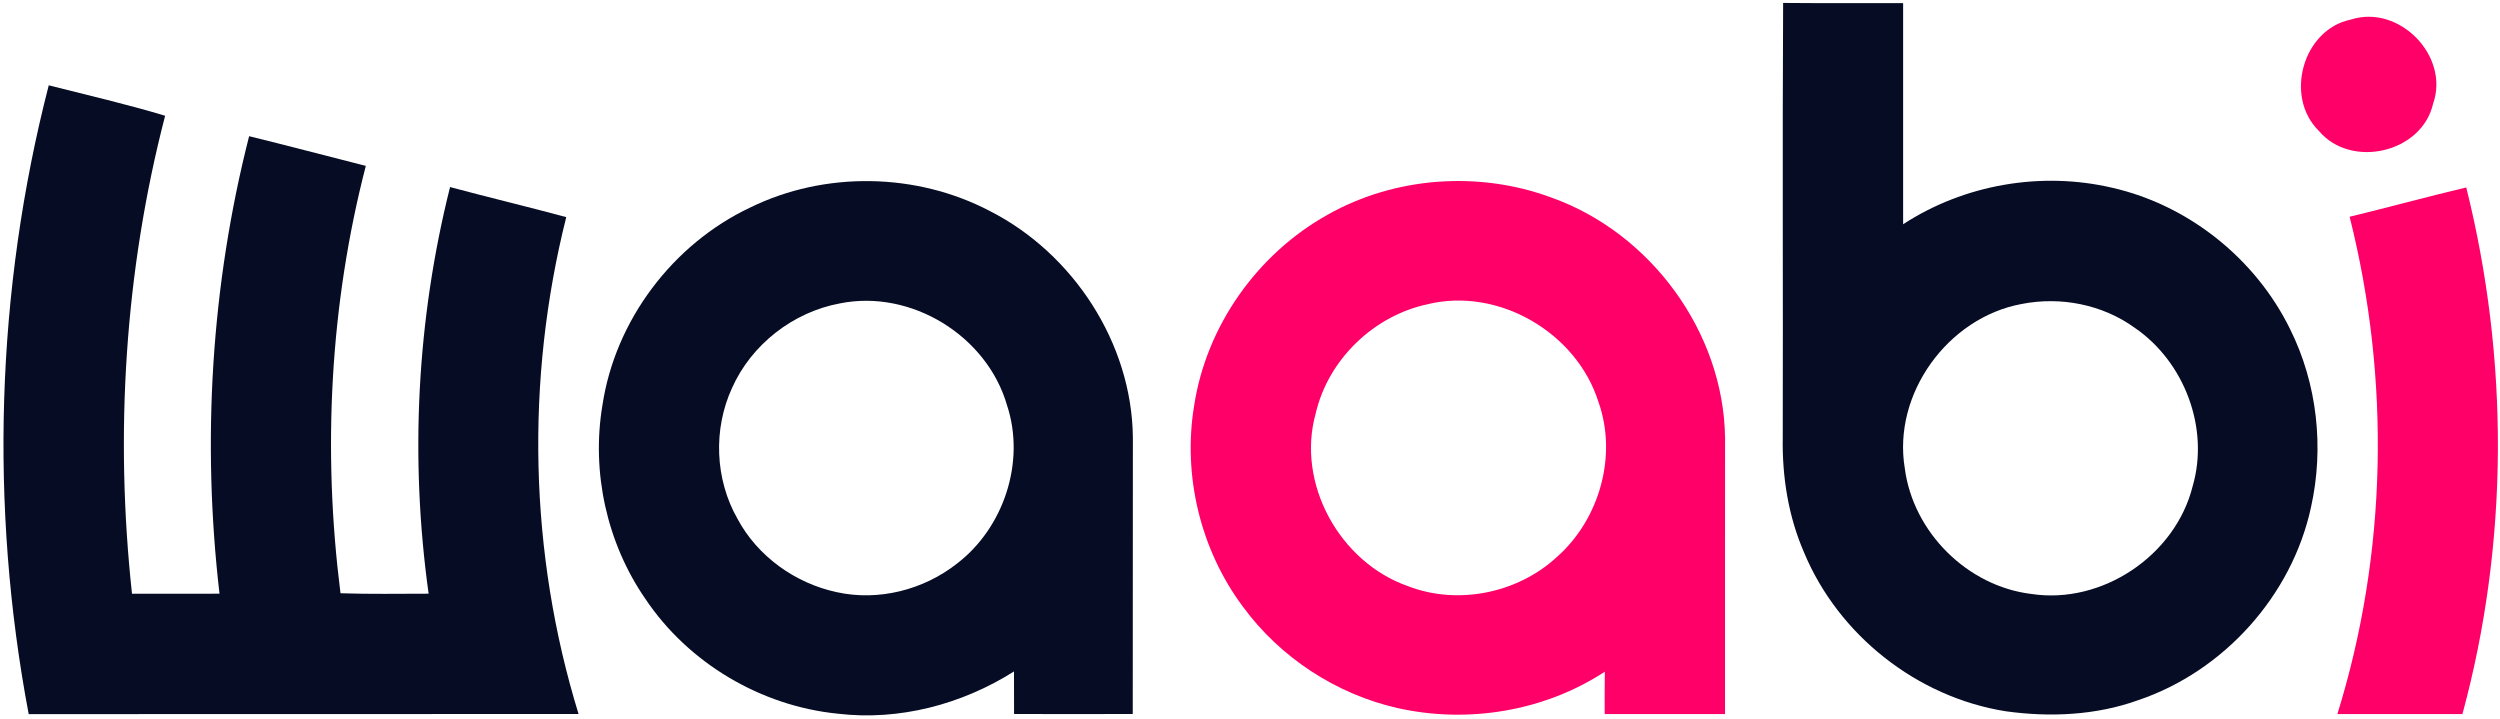
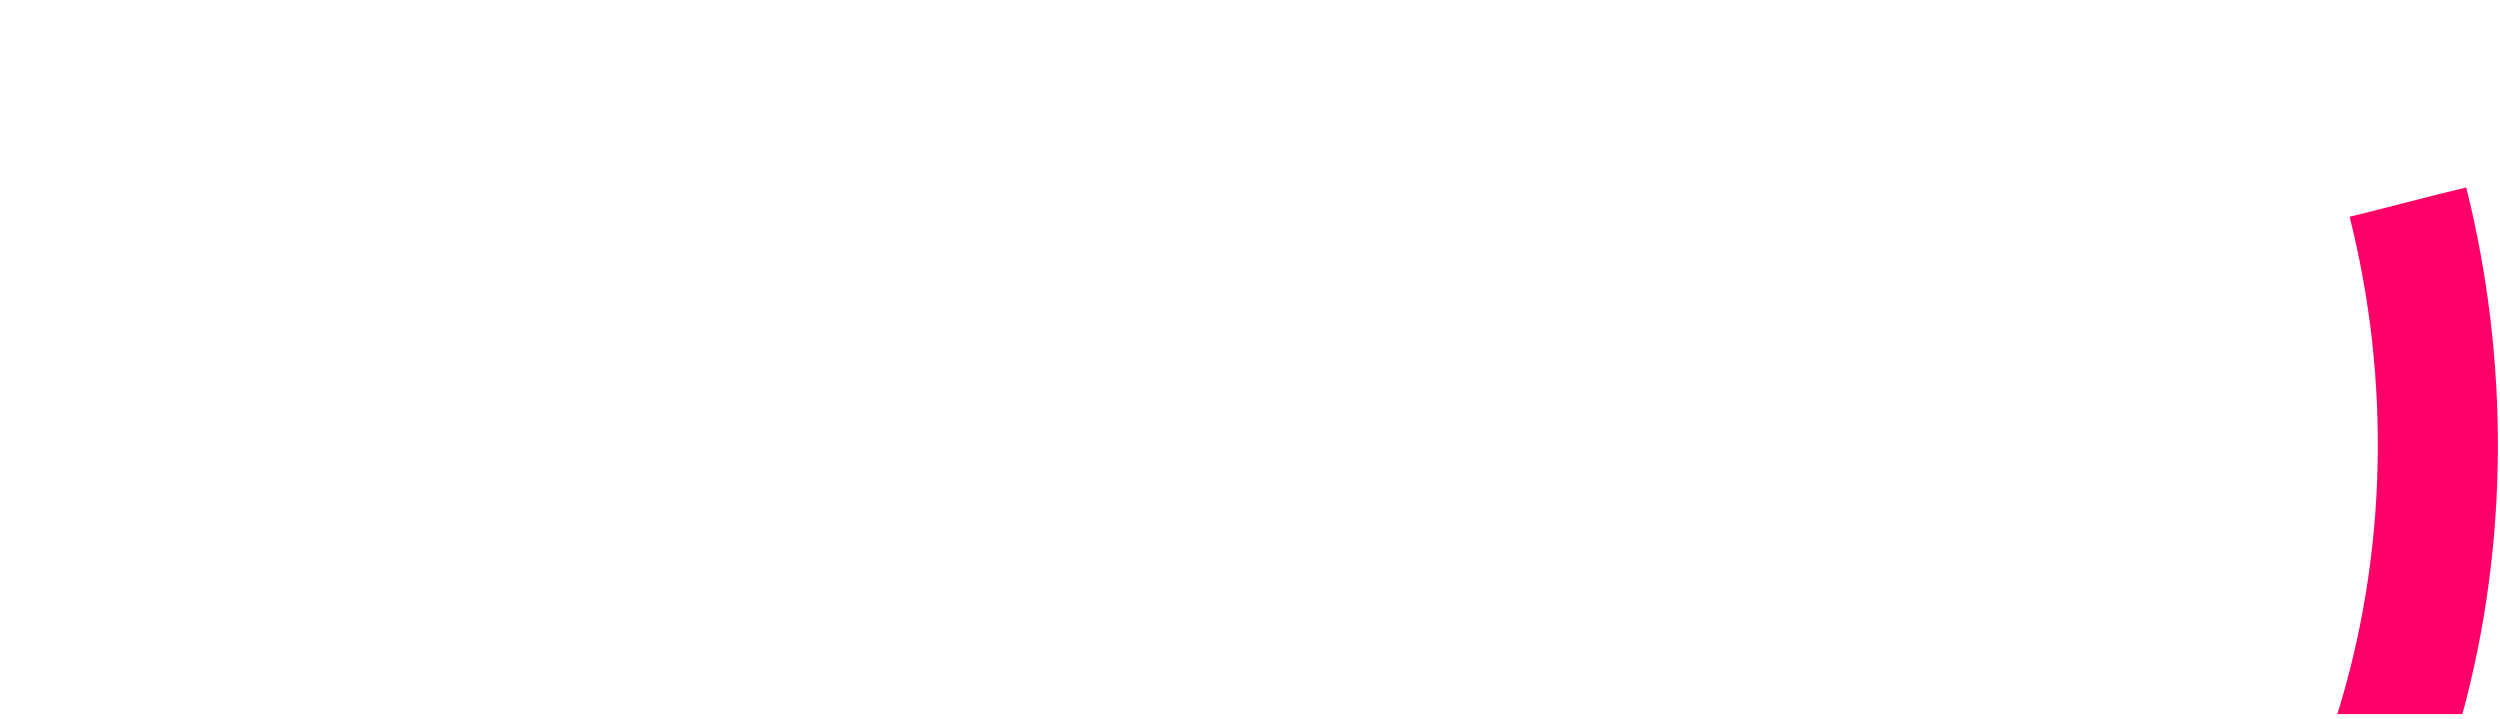
<svg xmlns="http://www.w3.org/2000/svg" width="400pt" height="115pt" viewBox="0 0 400 115" version="1.1">
  <g id="#060c24ff">
-     <path fill="#060c24" opacity="1.00" d=" M 285.24 70.01 C 285.30 46.83 285.17 23.65 285.30 0.47 C 291.70 0.53 298.10 0.48 304.50 0.50 C 304.51 12.30 304.50 24.09 304.50 35.88 C 314.28 29.50 326.63 27.38 337.99 30.05 C 350.21 32.84 360.90 41.41 366.41 52.65 C 370.77 61.39 371.88 71.65 369.76 81.16 C 366.70 95.32 355.79 107.42 342.08 112.04 C 335.34 114.46 328.00 114.78 320.96 113.81 C 306.76 111.58 294.13 101.62 288.63 88.35 C 286.13 82.59 285.13 76.27 285.24 70.01 M 323.45 48.64 C 311.66 50.81 302.77 63.04 304.77 74.95 C 306.10 85.16 314.78 93.79 325.00 95.03 C 336.33 96.77 348.08 88.87 350.83 77.77 C 353.53 68.49 349.49 57.87 341.56 52.45 C 336.40 48.71 329.68 47.40 323.45 48.64 Z" />
-     <path fill="#060c24" opacity="1.00" d=" M 4.59 114.26 C -1.69 81.03 -0.65 46.40 7.80 13.65 C 14.02 15.23 20.28 16.67 26.42 18.52 C 19.96 43.40 18.35 69.47 21.12 95.00 C 25.78 95.00 30.45 95.01 35.12 94.99 C 32.28 70.57 33.78 45.62 39.86 21.79 C 46.10 23.32 52.31 24.97 58.53 26.54 C 52.77 48.80 51.59 72.14 54.48 94.92 C 59.18 95.08 63.88 94.99 68.58 94.99 C 65.56 73.34 66.68 51.13 72.01 29.93 C 78.19 31.59 84.42 33.07 90.60 34.74 C 84.05 60.78 84.66 88.56 92.57 114.24 C 63.24 114.27 33.91 114.23 4.59 114.26 Z" />
-     <path fill="#060c24" opacity="1.00" d=" M 120.04 33.20 C 131.96 27.36 146.60 27.60 158.35 33.75 C 171.72 40.55 181.10 54.90 181.26 69.99 C 181.23 84.74 181.27 99.49 181.24 114.24 C 174.91 114.25 168.58 114.26 162.25 114.24 C 162.25 111.97 162.25 109.70 162.24 107.43 C 153.93 112.69 143.88 115.36 134.05 114.19 C 121.76 112.97 110.14 106.10 103.26 95.82 C 97.09 86.89 94.59 75.53 96.39 64.83 C 98.43 51.25 107.64 39.05 120.04 33.20 M 134.40 48.54 C 126.90 49.92 120.22 55.12 117.12 62.09 C 114.08 68.70 114.40 76.71 118.01 83.03 C 121.22 89.02 127.24 93.32 133.85 94.74 C 140.53 96.23 147.76 94.39 153.11 90.18 C 160.62 84.44 164.11 73.87 161.12 64.83 C 157.91 53.72 145.77 46.25 134.40 48.54 Z" />
-   </g>
+     </g>
  <g id="#ff0068ff">
-     <path fill="#ff0068" opacity="1.00" d=" M 376.14 3.13 C 383.85 0.64 392.00 8.95 389.29 16.61 C 387.49 24.48 376.14 27.06 371.01 20.93 C 365.46 15.49 368.43 4.72 376.14 3.13 Z" />
-     <path fill="#ff0068" opacity="1.00" d=" M 212.43 34.35 C 223.19 28.27 236.63 27.31 248.20 31.60 C 264.09 37.25 275.77 53.11 276.01 70.03 C 275.99 84.77 276.01 99.51 276.00 114.25 C 269.58 114.25 263.17 114.25 256.75 114.25 C 256.74 111.99 256.75 109.73 256.77 107.47 C 247.07 113.82 234.83 115.82 223.56 113.28 C 213.75 111.04 204.80 105.18 198.86 97.06 C 192.08 87.98 189.21 76.10 191.06 64.92 C 193.00 52.16 201.18 40.61 212.43 34.35 M 228.40 48.68 C 219.79 50.52 212.52 57.52 210.52 66.12 C 207.36 77.34 214.35 89.95 225.24 93.77 C 233.24 96.88 242.82 94.92 249.10 89.12 C 255.91 83.11 258.82 72.93 255.75 64.30 C 252.25 53.22 239.77 45.90 228.40 48.68 Z" />
    <path fill="#ff0068" opacity="1.00" d=" M 375.94 34.68 C 382.18 33.17 388.36 31.47 394.60 29.99 C 401.47 57.53 401.43 86.82 393.99 114.25 C 387.32 114.25 380.65 114.25 373.98 114.25 C 381.96 88.57 382.50 60.74 375.94 34.68 Z" />
  </g>
</svg>